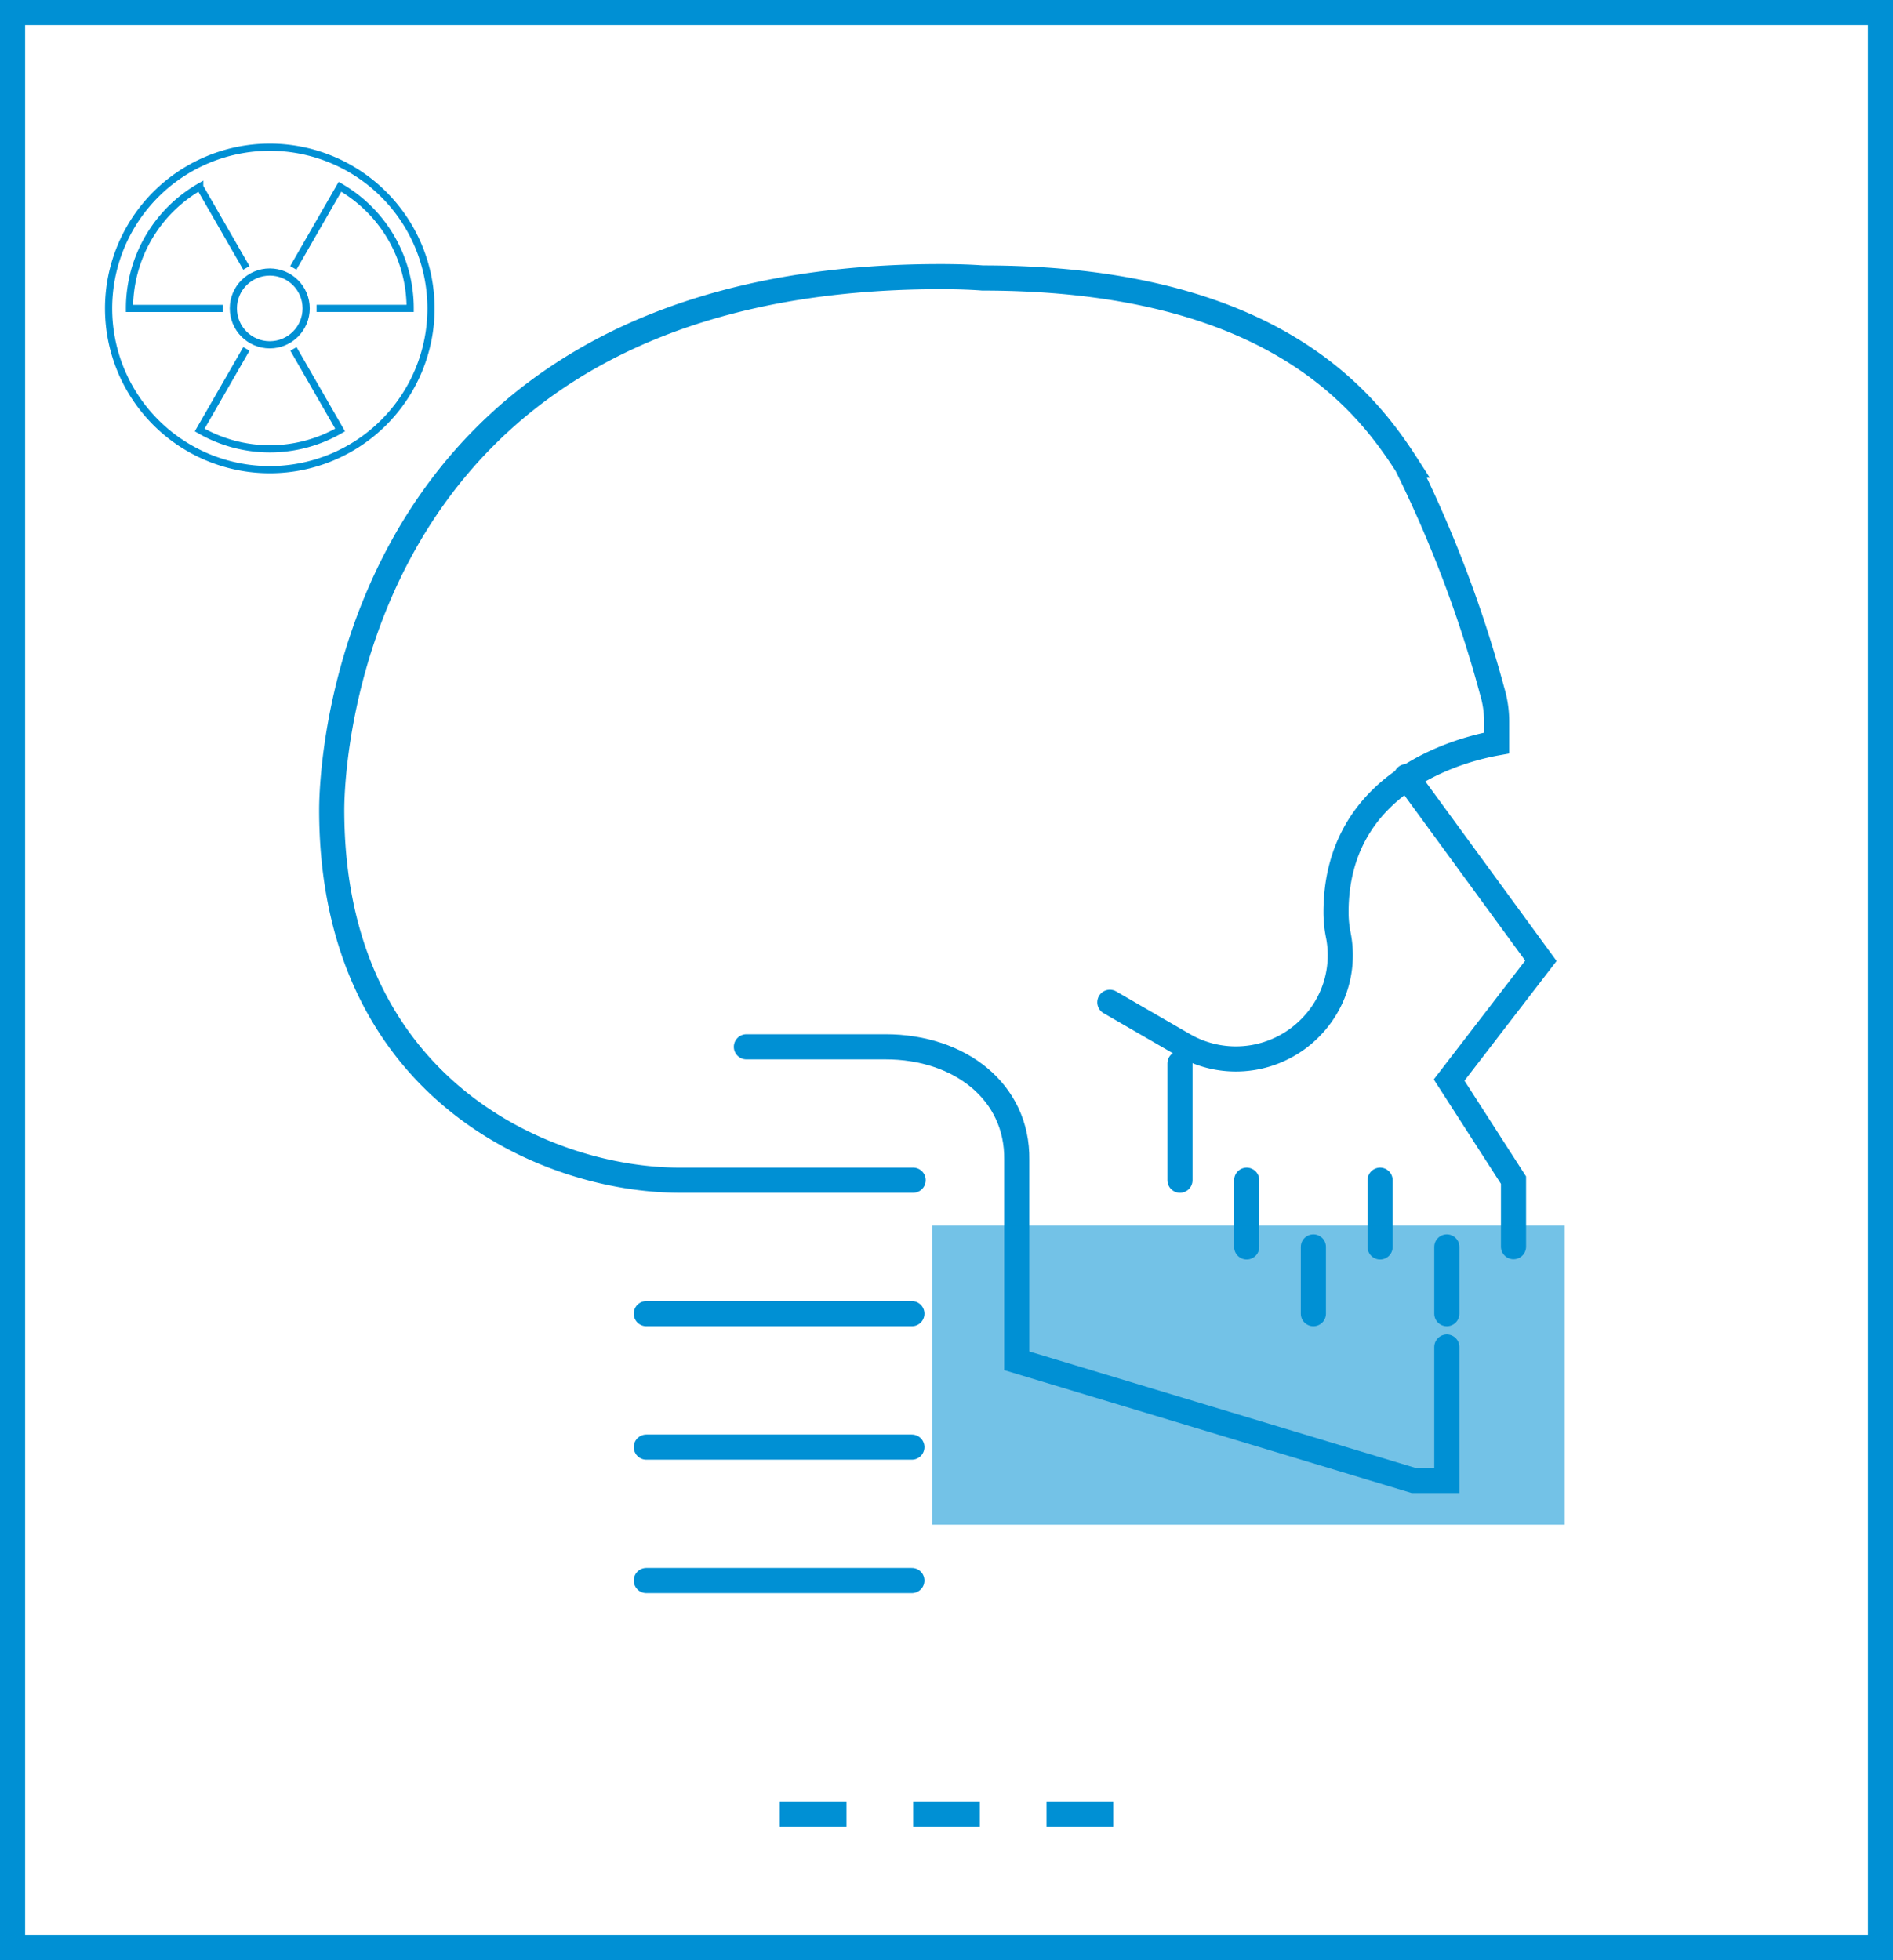
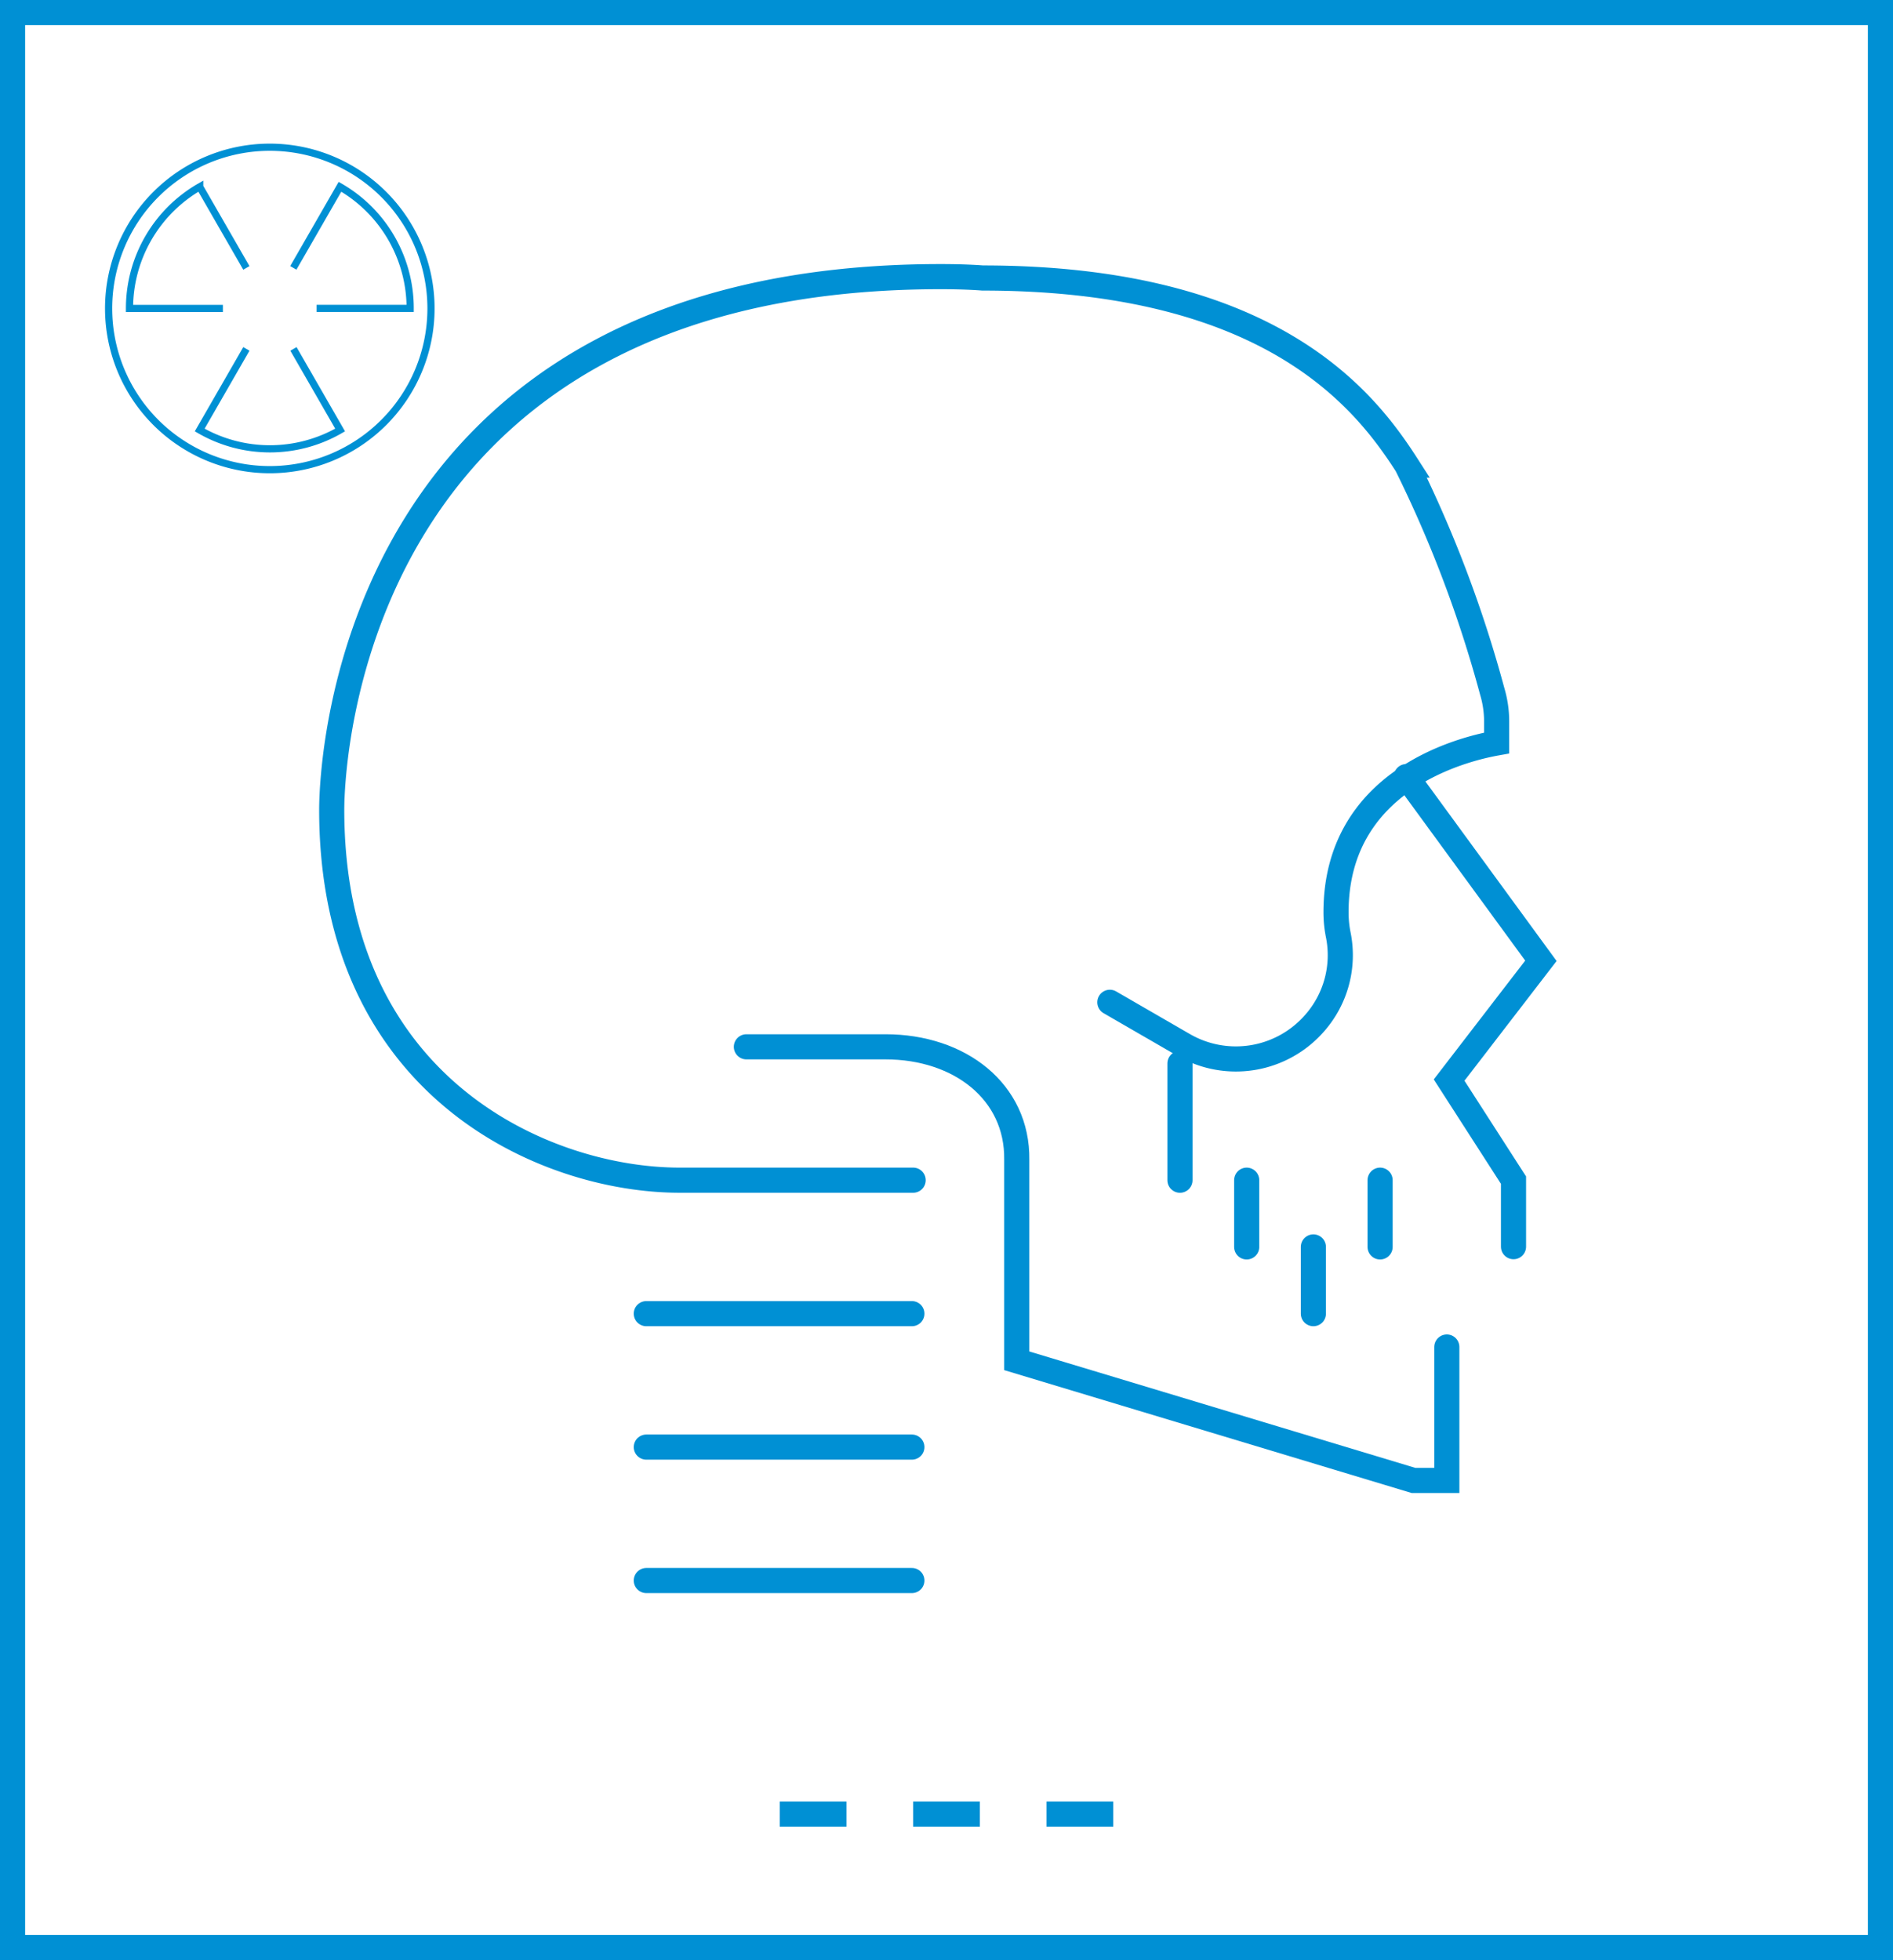
<svg xmlns="http://www.w3.org/2000/svg" width="52.741" height="54.599" viewBox="0 0 52.741 54.599">
  <defs>
    <clipPath id="clip-path">
-       <rect id="Rectángulo_1145" data-name="Rectángulo 1145" width="17.622" height="8.332" fill="none" />
-     </clipPath>
+       </clipPath>
  </defs>
  <g id="cabeza_2_celular" transform="translate(-90.007 -459.522)">
    <rect id="Rectángulo_1143" data-name="Rectángulo 1143" width="52.041" height="53.899" transform="translate(90.357 459.872)" fill="none" stroke="#0090d4" stroke-width="0.7" />
    <line id="Línea_62" data-name="Línea 62" x1="1.859" transform="translate(111.731 510.054)" fill="none" stroke="#0090d4" stroke-width="0.7" />
    <line id="Línea_63" data-name="Línea 63" x2="1.859" transform="translate(115.448 510.054)" fill="none" stroke="#0090d4" stroke-width="0.7" />
    <line id="Línea_64" data-name="Línea 64" x2="1.859" transform="translate(119.165 510.054)" fill="none" stroke="#0090d4" stroke-width="0.7" />
    <path id="Trazado_753" data-name="Trazado 753" d="M97.857,32.453V30.6l-1.794-2.788,2.557-3.322L94.87,19.359" transform="translate(34.318 461.796)" fill="none" stroke="#0090d4" stroke-linecap="round" stroke-width="0.7" />
    <path id="Trazado_754" data-name="Trazado 754" d="M97.963,34.444v3.717h-.929L85.981,34.828v-5.6c.026-1.893-1.585-3.146-3.657-3.146H78.448" transform="translate(32.354 462.6)" fill="none" stroke="#0090d4" stroke-linecap="round" stroke-width="0.7" />
    <line id="Línea_65" data-name="Línea 65" y2="3.253" transform="translate(122.882 489.145)" fill="none" stroke="#0090d4" stroke-linecap="round" stroke-width="0.7" />
    <line id="Línea_66" data-name="Línea 66" x1="7.399" transform="translate(108.014 496.115)" fill="none" stroke="#0090d4" stroke-linecap="round" stroke-width="0.7" />
    <path id="Trazado_755" data-name="Trazado 755" d="M84.329,32.089H77.824c-3.717,0-9.694-2.546-9.694-10.315C68.13,20.4,68.686,6.92,85.1,6.92c.732,0,1.164.038,1.164.038,8.057,0,10.666,3.42,11.817,5.211a34.278,34.278,0,0,1,2.381,6.3,2.937,2.937,0,0,1,.124.842v.6c-1.012.181-4.475,1.065-4.475,4.714a3.174,3.174,0,0,0,.064.639,2.86,2.86,0,0,1-.662,2.452,2.91,2.91,0,0,1-3.646.607L89.81,27.134" transform="translate(31.119 460.308)" fill="none" stroke="#0090d4" stroke-linecap="round" stroke-width="0.7" />
    <line id="Línea_67" data-name="Línea 67" x1="7.399" transform="translate(108.014 499.832)" fill="none" stroke="#0090d4" stroke-linecap="round" stroke-width="0.7" />
    <line id="Línea_68" data-name="Línea 68" x1="7.399" transform="translate(108.014 503.549)" fill="none" stroke="#0090d4" stroke-linecap="round" stroke-width="0.7" />
    <line id="Línea_69" data-name="Línea 69" y1="1.859" transform="translate(128.458 492.397)" fill="none" stroke="#0090d4" stroke-linecap="round" stroke-width="0.7" />
    <line id="Línea_70" data-name="Línea 70" y1="1.859" transform="translate(126.599 494.256)" fill="none" stroke="#0090d4" stroke-linecap="round" stroke-width="0.7" />
    <line id="Línea_71" data-name="Línea 71" y1="1.859" transform="translate(124.741 492.397)" fill="none" stroke="#0090d4" stroke-linecap="round" stroke-width="0.7" />
-     <line id="Línea_72" data-name="Línea 72" y1="1.859" transform="translate(130.317 494.256)" fill="none" stroke="#0090d4" stroke-linecap="round" stroke-width="0.7" />
    <path id="Trazado_756" data-name="Trazado 756" d="M71.56,8.19A4.491,4.491,0,1,1,67.068,3.7,4.492,4.492,0,0,1,71.56,8.19Z" transform="translate(30.455 459.923)" fill="none" stroke="#0090d4" stroke-width="0.2" />
-     <circle id="Elipse_3" data-name="Elipse 3" cx="1.014" cy="1.014" r="1.014" transform="translate(96.509 467.099)" fill="none" stroke="#0090d4" stroke-width="0.2" />
    <path id="Trazado_757" data-name="Trazado 757" d="M66.145,8.718l-1.3,2.259a3.909,3.909,0,0,0,3.912,0l-1.3-2.259" transform="translate(30.726 460.523)" fill="none" stroke="#0090d4" stroke-width="0.2" />
    <path id="Trazado_758" data-name="Trazado 758" d="M67.823,8.072H70.43a3.905,3.905,0,0,0-1.956-3.388l-1.3,2.259" transform="translate(31.005 460.041)" fill="none" stroke="#0090d4" stroke-width="0.2" />
    <path id="Trazado_759" data-name="Trazado 759" d="M66.354,6.944l-1.3-2.259a3.908,3.908,0,0,0-1.956,3.388H65.7" transform="translate(30.517 460.041)" fill="none" stroke="#0090d4" stroke-width="0.2" />
    <g id="Grupo_579" data-name="Grupo 579" transform="translate(115.98 493.661)" opacity="0.55">
      <g id="Grupo_578" data-name="Grupo 578">
        <g id="Grupo_577" data-name="Grupo 577" clip-path="url(#clip-path)">
          <rect id="Rectángulo_1144" data-name="Rectángulo 1144" width="17.622" height="8.332" transform="translate(-0.001 0)" fill="#0090d4" />
        </g>
      </g>
    </g>
  </g>
</svg>